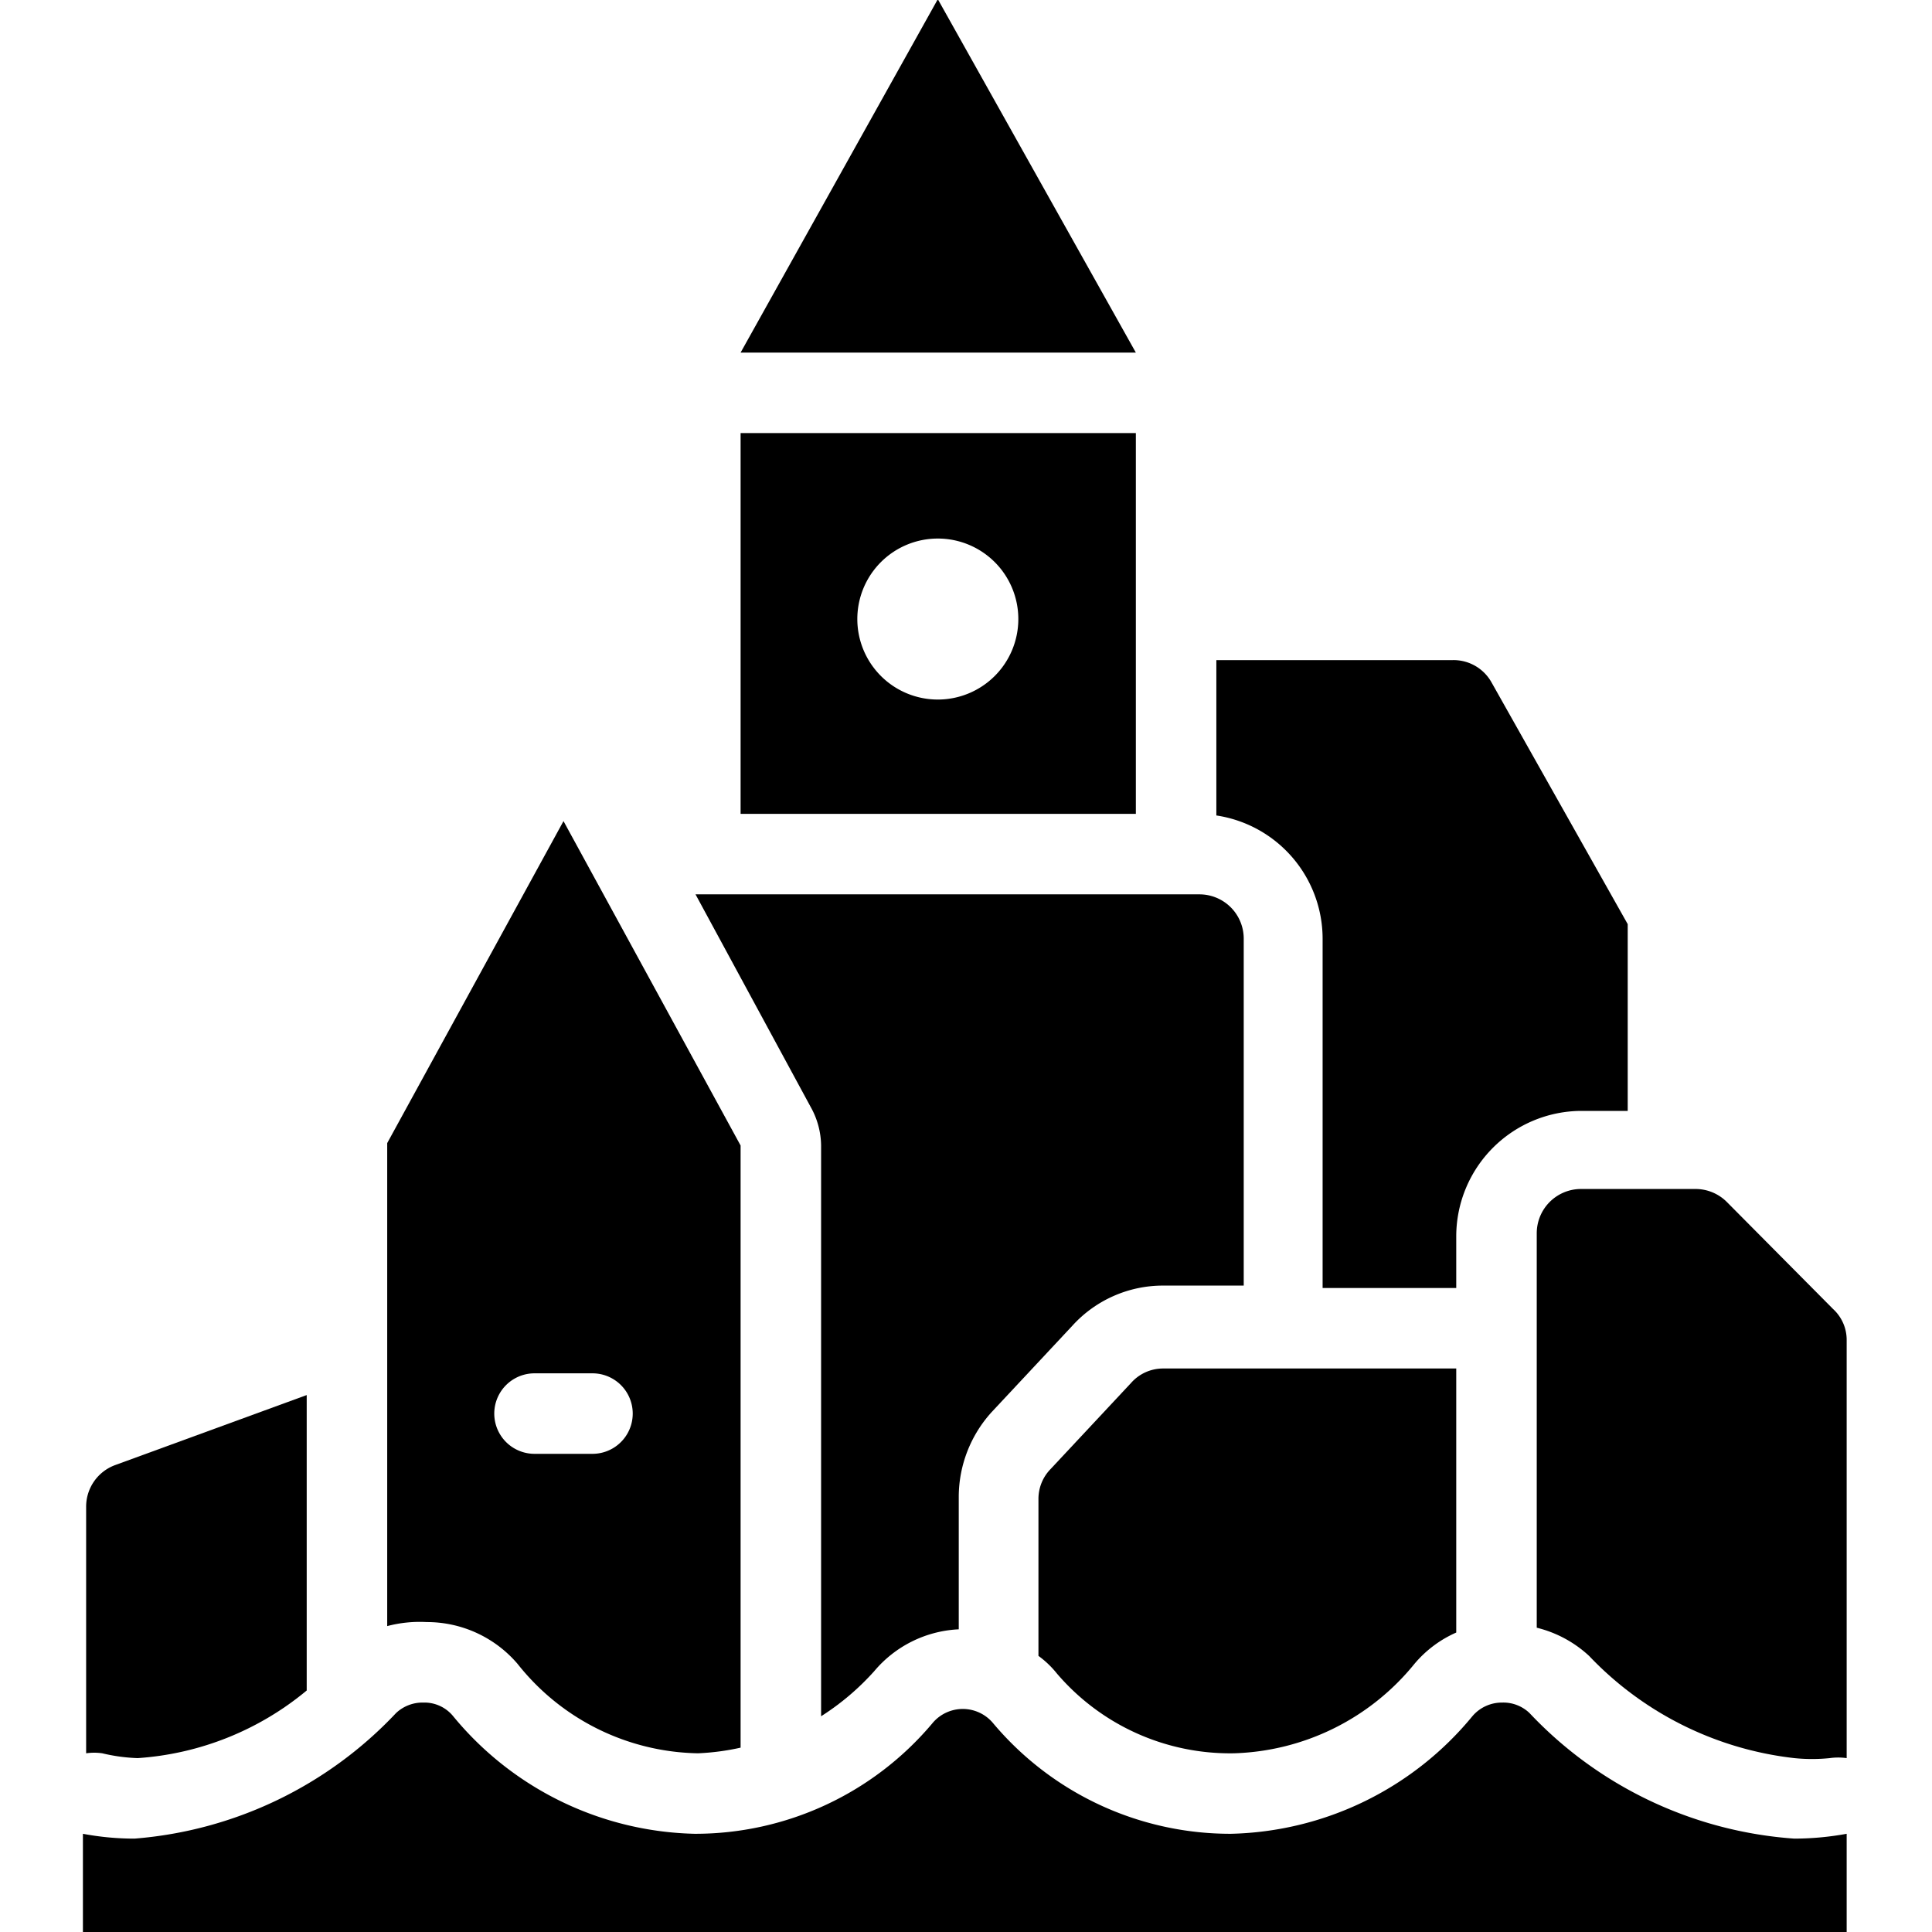
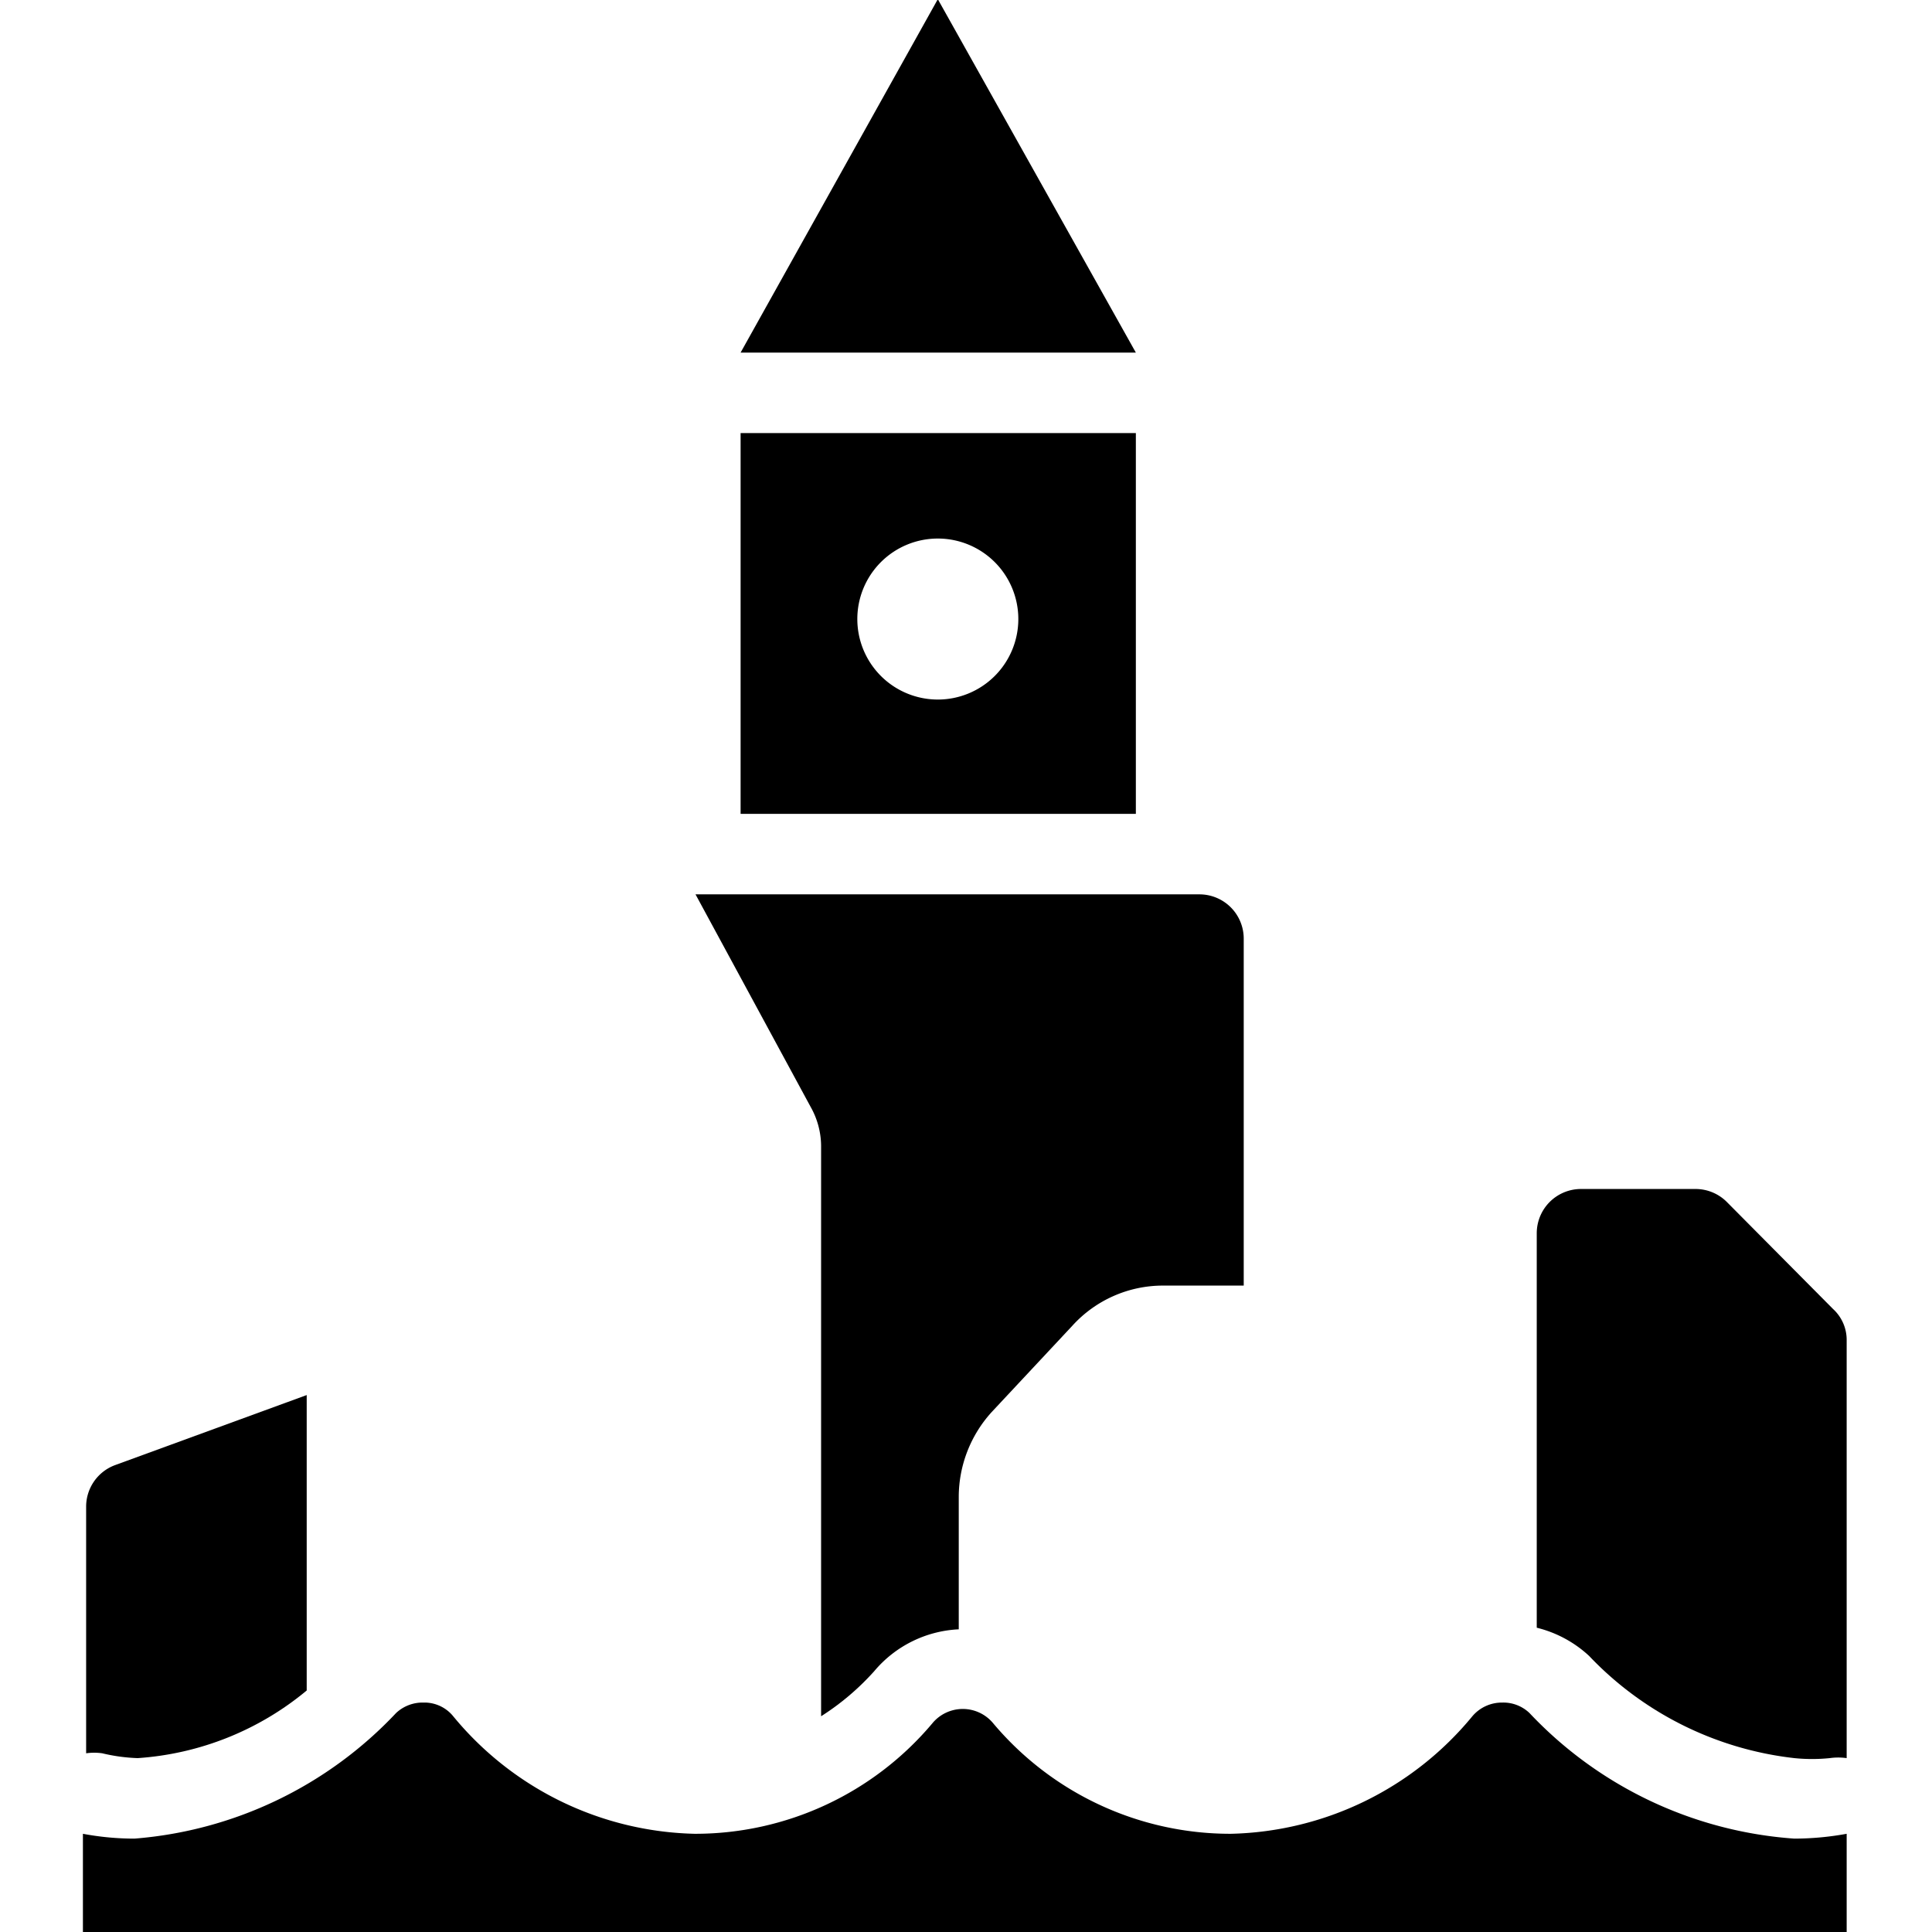
<svg xmlns="http://www.w3.org/2000/svg" viewBox="0 0 24 24">
  <g>
-     <path d="M15.11 10.13a1.55 1.55 0 0 1 1.32 1.53V16h1.66v-0.65a1.56 1.56 0 0 1 1.55 -1.55h0.58v-2.32l-1.69 -3a0.54 0.54 0 0 0 -0.48 -0.28h-2.94Z" fill="#000000" stroke-width="1" />
    <path d="M14.11 10.11V5.38H9.2v4.73Zm-2.46 -3.42a1 1 0 1 1 -1 1 1 1 0 0 1 1 -1Z" fill="#000000" stroke-width="1" />
    <path d="M1.71 21.84a3.67 3.67 0 0 0 2.1 -0.84v-3.67l-2.38 0.87a0.55 0.55 0 0 0 -0.36 0.52v3.06a0.71 0.71 0 0 1 0.2 0 2.18 2.18 0 0 0 0.44 0.06Z" fill="#000000" stroke-width="1" />
    <path d="M10.07 13.75a1 1 0 0 1 0.13 0.48v7.09a3.17 3.17 0 0 0 0.66 -0.56 1.46 1.46 0 0 1 1.05 -0.52v-1.65a1.57 1.57 0 0 1 0.41 -1.05l1 -1.07a1.52 1.52 0 0 1 1.13 -0.5h1v-4.31a0.55 0.55 0 0 0 -0.55 -0.55H8.64Z" fill="#000000" stroke-width="1" />
    <path d="m9.2 4.38 4.91 0 -2.46 -4.39L9.2 4.38z" fill="#000000" stroke-width="1" />
-     <path d="M15.33 21.78a3 3 0 0 0 2.24 -1.11 1.43 1.43 0 0 1 0.52 -0.39V17h-3.64a0.53 0.53 0 0 0 -0.4 0.18l-1 1.07a0.53 0.53 0 0 0 -0.15 0.37v1.95a1.19 1.19 0 0 1 0.23 0.22 2.83 2.83 0 0 0 2.2 0.99Z" fill="#000000" stroke-width="1" />
-     <path d="M5.3 20.15a1.48 1.48 0 0 1 1.13 0.52 2.92 2.92 0 0 0 2.24 1.11 3 3 0 0 0 0.53 -0.07v-7.48L7 10.2l-2.19 4v6a1.58 1.58 0 0 1 0.49 -0.05Zm1.34 -3.09h0.72a0.5 0.5 0 0 1 0 1h-0.72a0.5 0.5 0 0 1 0 -1Z" fill="#000000" stroke-width="1" />
    <path d="m22.77 16.26 -1.32 -1.33a0.55 0.55 0 0 0 -0.39 -0.16h-1.42a0.55 0.55 0 0 0 -0.55 0.55v4.9a1.47 1.47 0 0 1 0.65 0.35 4.16 4.16 0 0 0 2.55 1.27 2.18 2.18 0 0 0 0.44 0 0.75 0.75 0 0 1 0.21 0v-5.19a0.52 0.52 0 0 0 -0.17 -0.39Z" fill="#000000" stroke-width="1" />
    <path d="M19 21.28a0.47 0.47 0 0 0 -0.34 -0.13 0.48 0.48 0 0 0 -0.37 0.17 4 4 0 0 1 -3 1.46 3.85 3.85 0 0 1 -2.95 -1.37 0.49 0.49 0 0 0 -0.76 0 3.85 3.85 0 0 1 -2.95 1.37 4 4 0 0 1 -3 -1.46 0.46 0.46 0 0 0 -0.37 -0.17 0.48 0.48 0 0 0 -0.34 0.13 5 5 0 0 1 -3.25 1.56 3.47 3.47 0 0 1 -0.64 -0.06V24h21.91v-1.22a3.66 3.66 0 0 1 -0.65 0.06A5 5 0 0 1 19 21.28Z" fill="#000000" stroke-width="1" />
  </g>
</svg>